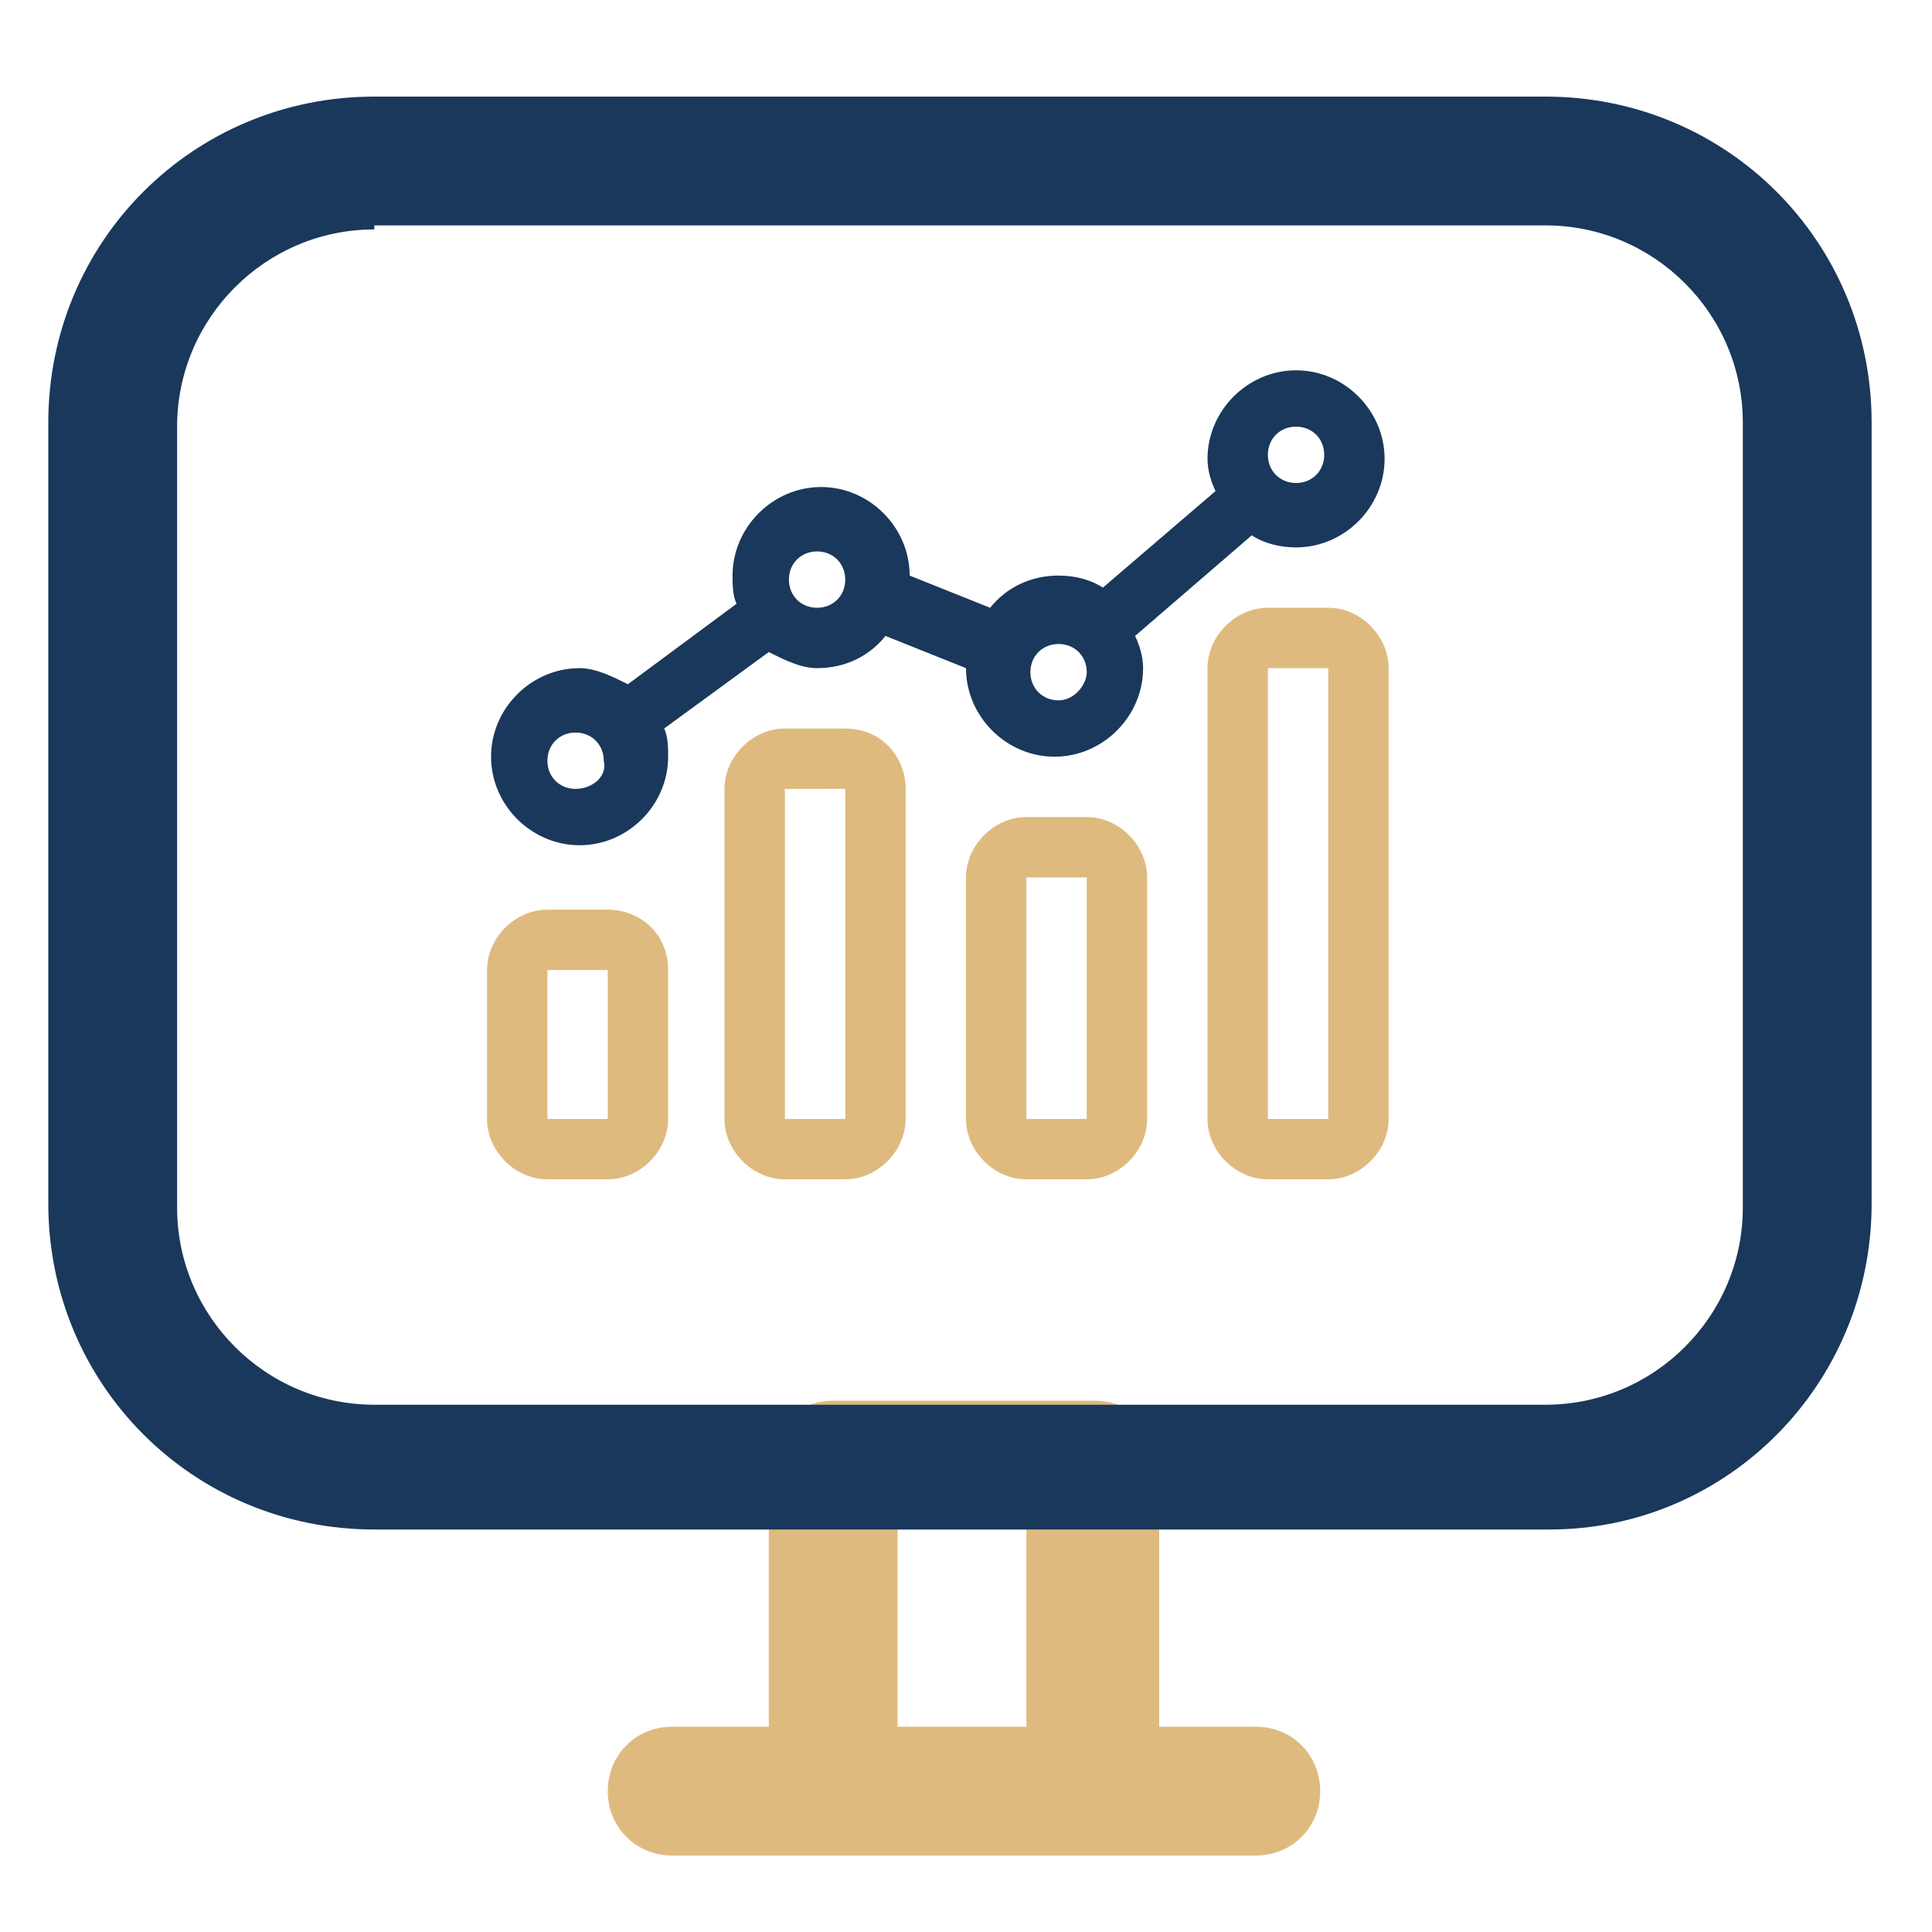
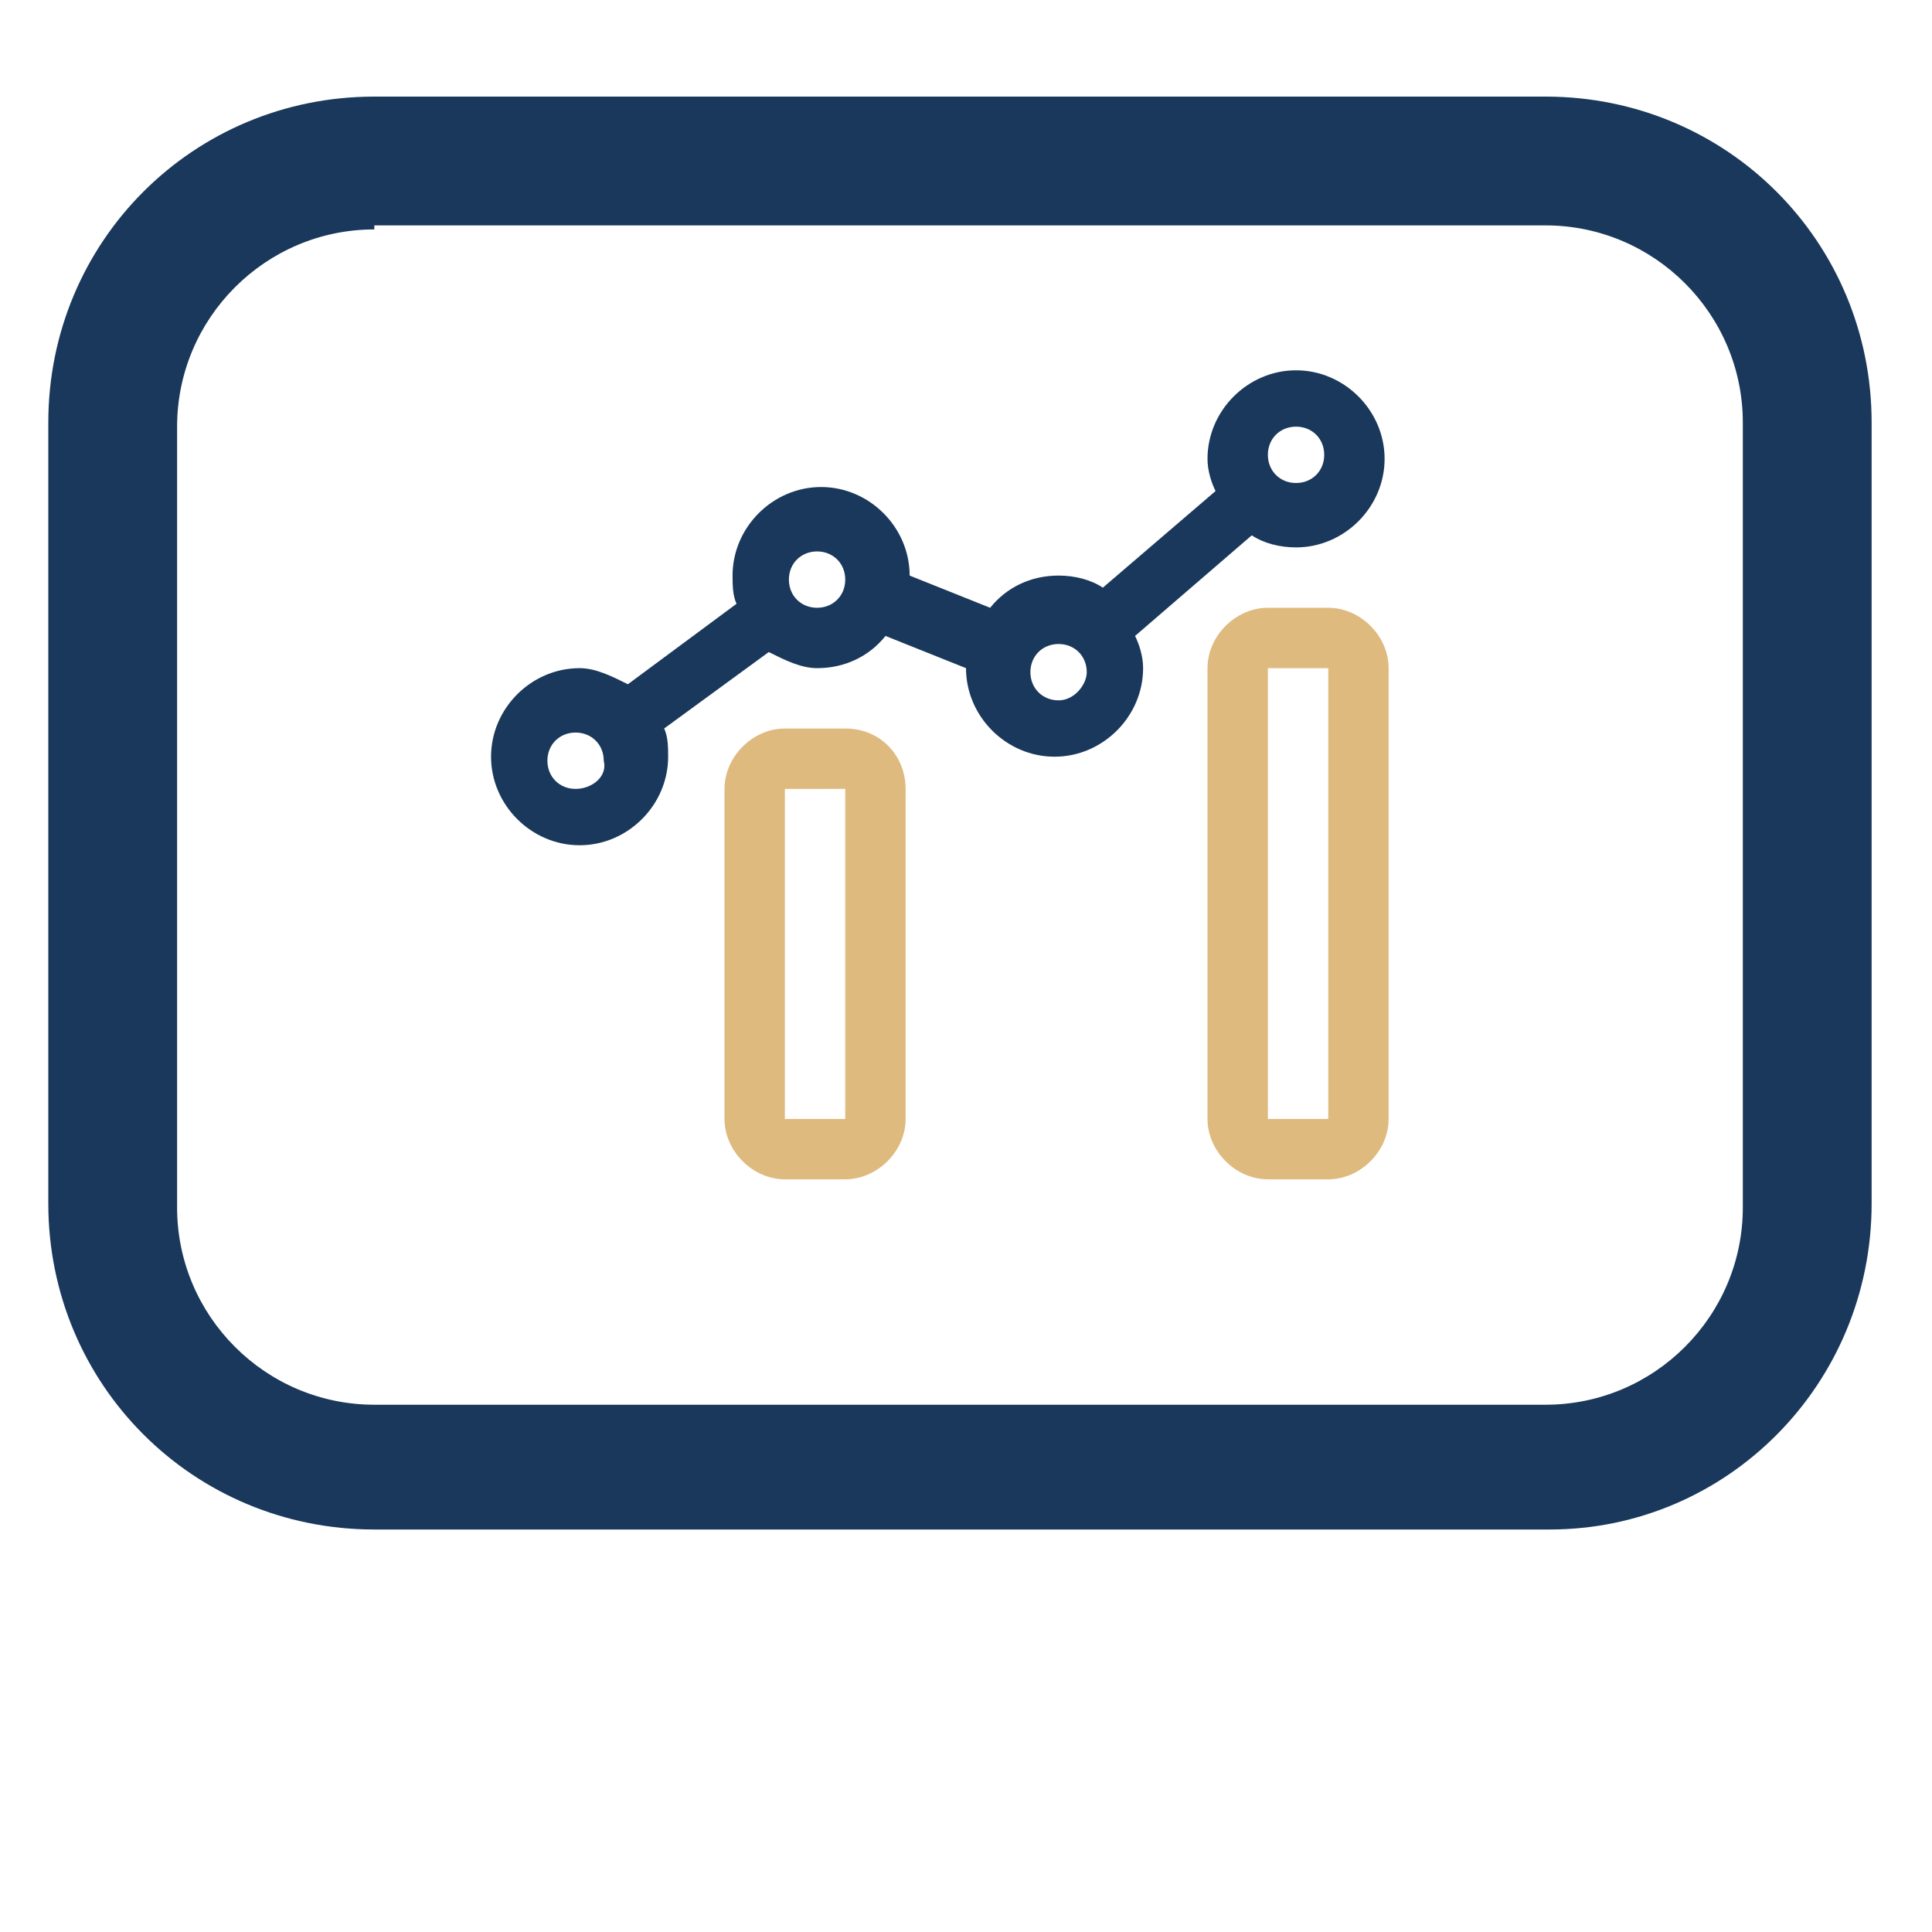
<svg xmlns="http://www.w3.org/2000/svg" version="1.1" id="Layer_1" x="0px" y="0px" viewBox="0 0 48 48" style="enable-background:new 0 0 48 48;" xml:space="preserve">
  <style type="text/css">
	.st0{fill:#DFBA7F;}
	.st1{fill:#1A385B;}
</style>
  <g>
-     <path class="st0" d="M31.2,42.9h-2.4v-6.5c0-0.9-0.7-1.6-1.6-1.6h-6.5c-0.9,0-1.6,0.7-1.6,1.6v6.5h-2.4c-0.9,0-1.6,0.7-1.6,1.6   s0.7,1.6,1.6,1.6h4h6.5h4c0.9,0,1.6-0.7,1.6-1.6S32.1,42.9,31.2,42.9z M22.3,42.9V38h3.2v4.9H22.3z" />
    <path class="st1" d="M38.5,38H9.3c-4.5,0-8.1-3.6-8.1-8.1V10.5c0-4.5,3.6-8.1,8.1-8.1h29.1c4.5,0,8.1,3.6,8.1,8.1v19.4   C46.5,34.4,42.9,38,38.5,38z M9.3,5.7c-2.7,0-4.9,2.2-4.9,4.9v19.4c0,2.7,2.2,4.9,4.9,4.9h29.1c2.7,0,4.9-2.2,4.9-4.9V10.5   c0-2.7-2.2-4.9-4.9-4.9H9.3z" />
  </g>
  <g>
    <path class="st0" d="M33,15.1h-1.5c-0.8,0-1.5,0.7-1.5,1.5v11.2c0,0.8,0.7,1.5,1.5,1.5H33c0.8,0,1.5-0.7,1.5-1.5V16.6   C34.5,15.8,33.8,15.1,33,15.1z M31.5,27.8V16.6H33l0,11.2H31.5z" />
-     <path class="st0" d="M27,20.3h-1.5c-0.8,0-1.5,0.7-1.5,1.5v6c0,0.8,0.7,1.5,1.5,1.5H27c0.8,0,1.5-0.7,1.5-1.5v-6   C28.5,21,27.8,20.3,27,20.3z M25.5,27.8v-6H27l0,6H25.5z" />
    <path class="st0" d="M21,18.1h-1.5c-0.8,0-1.5,0.7-1.5,1.5v8.2c0,0.8,0.7,1.5,1.5,1.5H21c0.8,0,1.5-0.7,1.5-1.5v-8.2   C22.5,18.8,21.9,18.1,21,18.1z M19.5,27.8v-8.2H21l0,8.2H19.5z" />
-     <path class="st0" d="M15.1,22.6h-1.5c-0.8,0-1.5,0.7-1.5,1.5v3.7c0,0.8,0.7,1.5,1.5,1.5h1.5c0.8,0,1.5-0.7,1.5-1.5v-3.7   C16.6,23.2,15.9,22.6,15.1,22.6z M13.6,27.8v-3.7h1.5l0,3.7H13.6z" />
    <path class="st1" d="M31.1,13.3c0.3,0.2,0.7,0.3,1.1,0.3c1.2,0,2.2-1,2.2-2.2s-1-2.2-2.2-2.2c-1.2,0-2.2,1-2.2,2.2   c0,0.3,0.1,0.6,0.2,0.8l-2.8,2.4c-0.3-0.2-0.7-0.3-1.1-0.3c-0.7,0-1.3,0.3-1.7,0.8l-2-0.8c0,0,0,0,0,0c0-1.2-1-2.2-2.2-2.2   s-2.2,1-2.2,2.2c0,0.2,0,0.5,0.1,0.7L15.6,17c-0.4-0.2-0.8-0.4-1.2-0.4c-1.2,0-2.2,1-2.2,2.2s1,2.2,2.2,2.2s2.2-1,2.2-2.2   c0-0.2,0-0.5-0.1-0.7l2.6-1.9c0.4,0.2,0.8,0.4,1.2,0.4c0.7,0,1.3-0.3,1.7-0.8l2,0.8c0,0,0,0,0,0c0,1.2,1,2.2,2.2,2.2s2.2-1,2.2-2.2   c0-0.3-0.1-0.6-0.2-0.8L31.1,13.3z M14.3,19.6c-0.4,0-0.7-0.3-0.7-0.7c0-0.4,0.3-0.7,0.7-0.7c0.4,0,0.7,0.3,0.7,0.7   C15.1,19.3,14.7,19.6,14.3,19.6z M20.3,15.1c-0.4,0-0.7-0.3-0.7-0.7c0-0.4,0.3-0.7,0.7-0.7c0.4,0,0.7,0.3,0.7,0.7   C21,14.8,20.7,15.1,20.3,15.1z M32.2,10.6c0.4,0,0.7,0.3,0.7,0.7s-0.3,0.7-0.7,0.7s-0.7-0.3-0.7-0.7S31.8,10.6,32.2,10.6z    M26.3,17.4c-0.4,0-0.7-0.3-0.7-0.7c0-0.4,0.3-0.7,0.7-0.7c0.4,0,0.7,0.3,0.7,0.7C27,17,26.7,17.4,26.3,17.4z" />
  </g>
</svg>